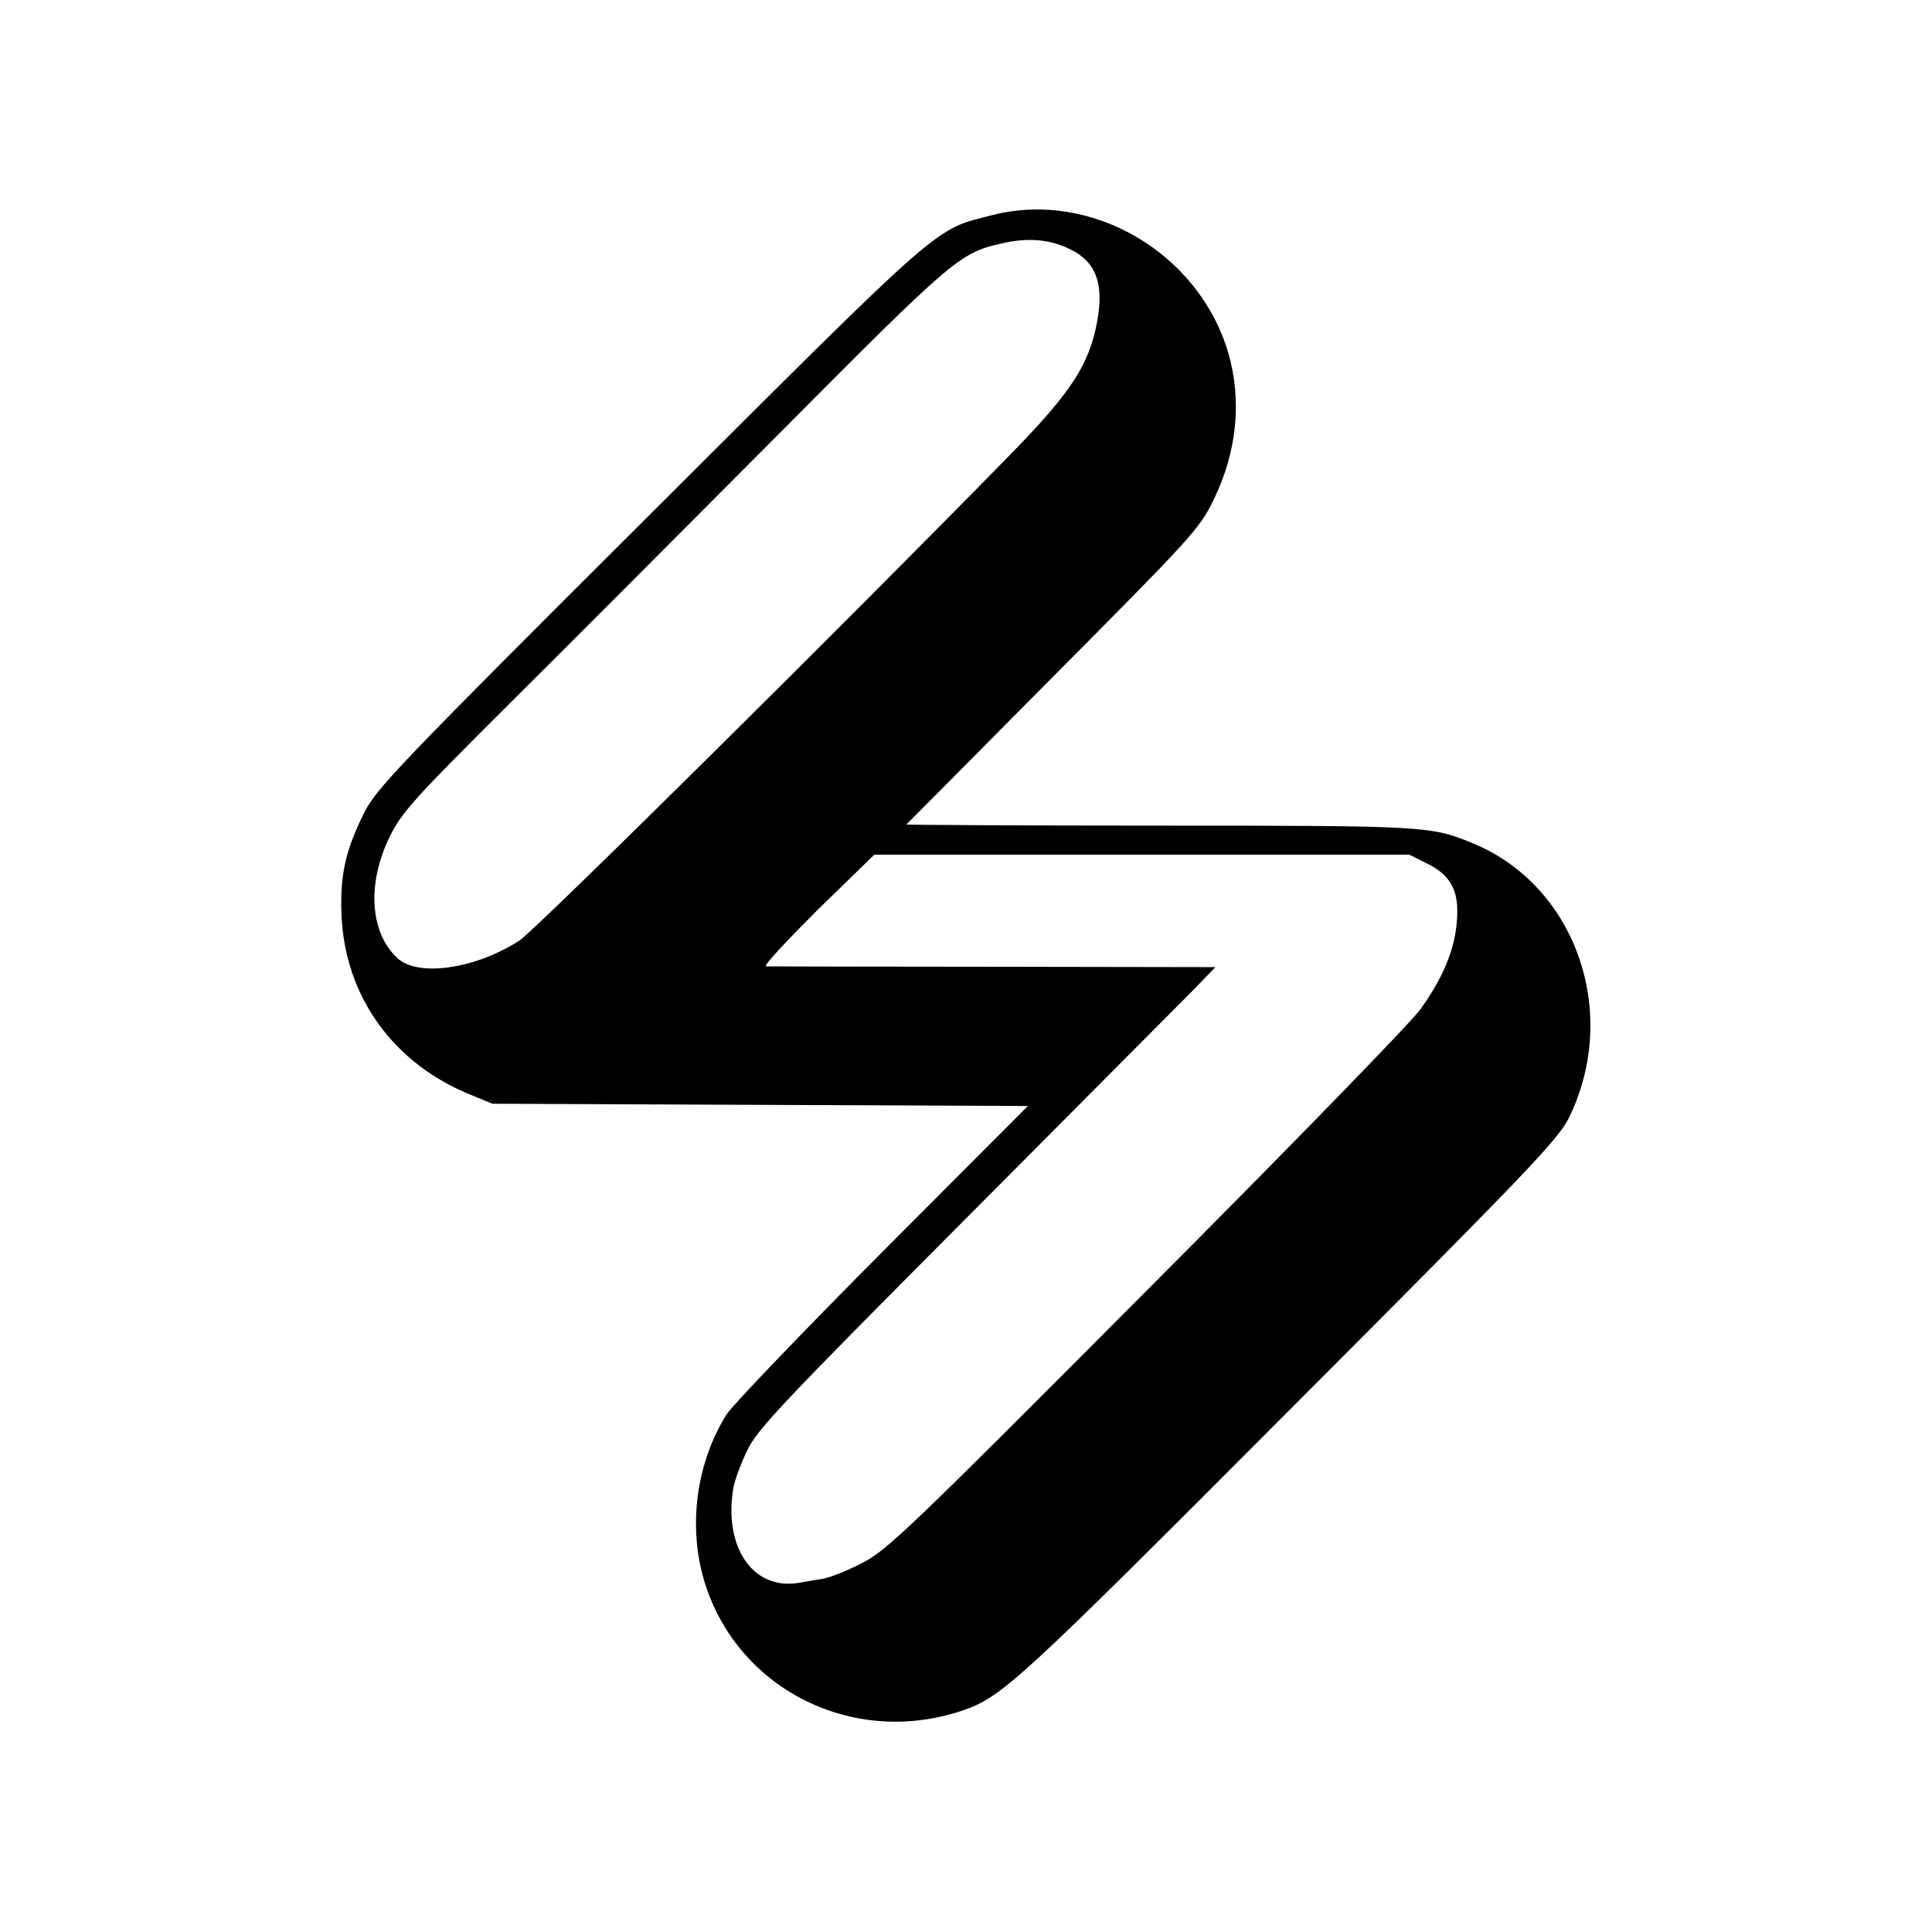
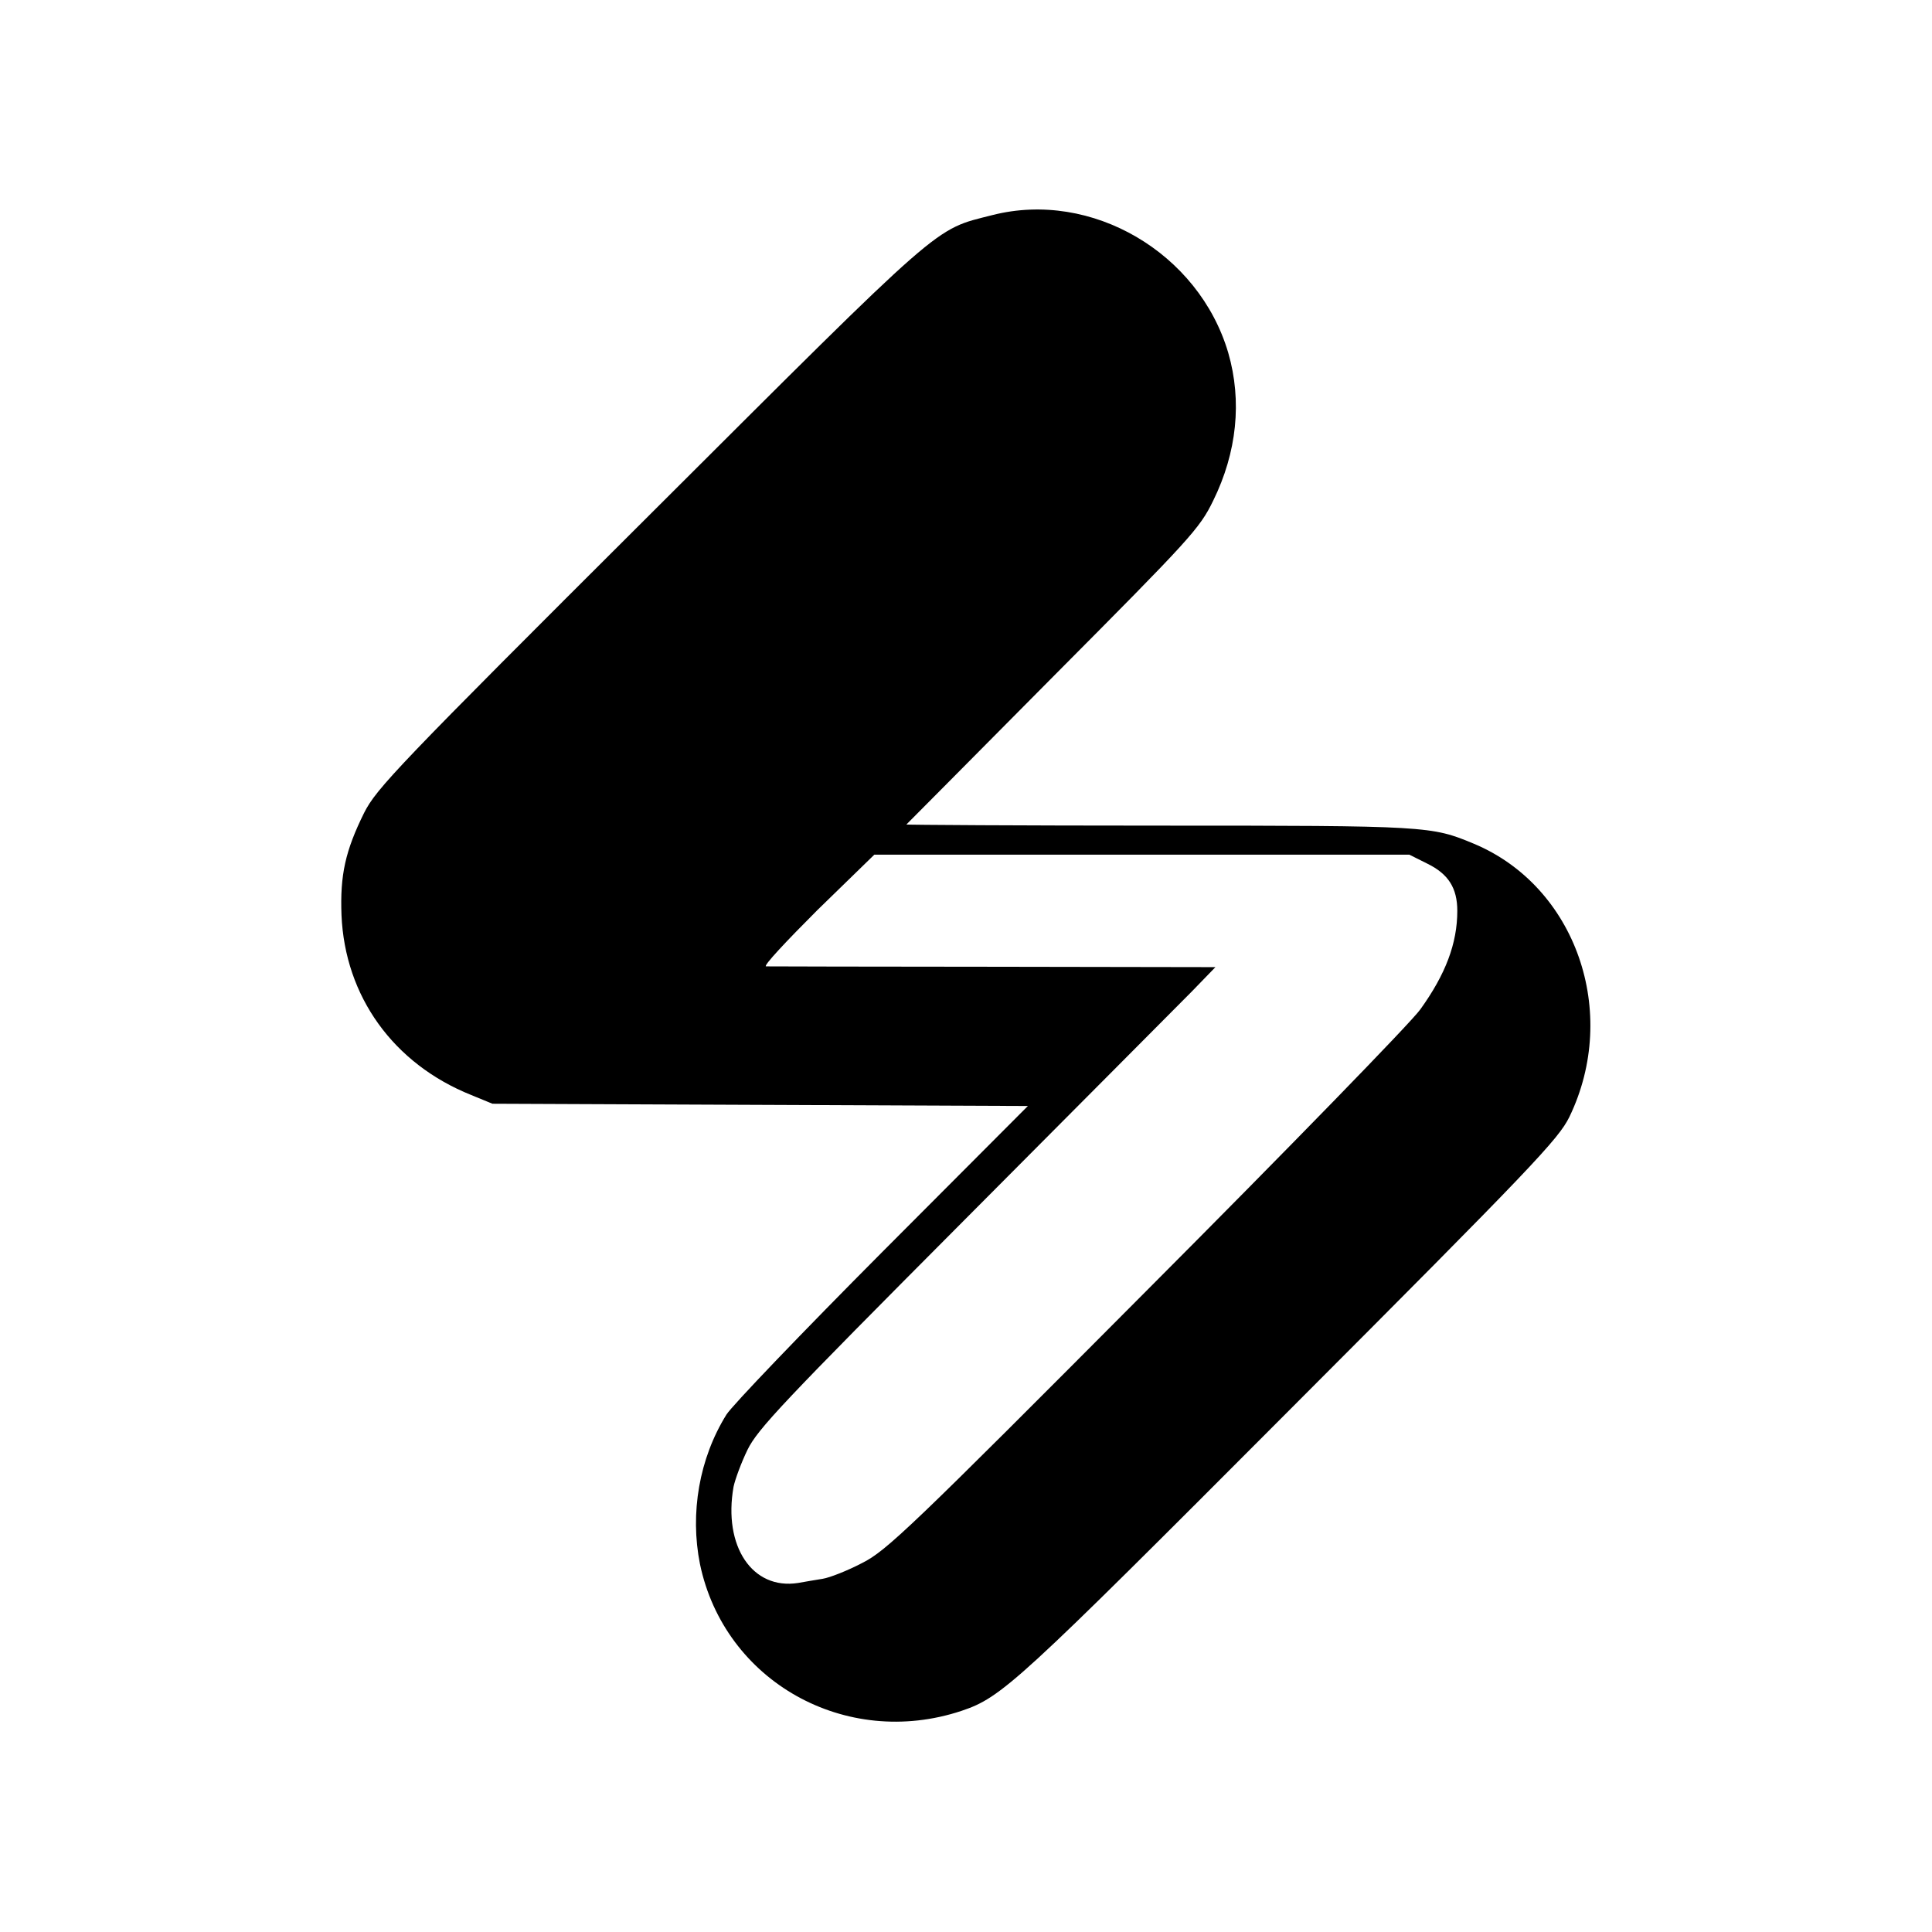
<svg xmlns="http://www.w3.org/2000/svg" version="1.0" width="512pt" height="512pt" viewBox="0 0 512 512" preserveAspectRatio="xMidYMid meet">
  <g transform="translate(0,512) scale(0.1,-0.1)" fill="#000000" stroke="none">
-     <path d="M2630 4550 c-157 -40 -120 -8 -907 -793 -671 -669 -725 -726 -758 -791 -50 -101 -64 -165 -60 -271 9 -215 137 -394 344 -477 l56 -23 709 -3 710 -3 -386 -387 c-212 -213 -398 -407 -413 -431 -72 -116 -97 -261 -70 -396 65 -311 386 -491 693 -389 107 36 146 72 868 796 646 647 714 719 743 778 134 277 17 611 -253 724 -113 47 -121 48 -834 48 -370 0 -672 2 -670 3 2 2 177 178 389 392 364 366 388 392 424 466 63 128 77 264 40 392 -78 265 -362 432 -625 365z m205 -90 c69 -33 91 -91 73 -190 -21 -115 -67 -187 -228 -352 -437 -447 -1262 -1264 -1304 -1291 -117 -75 -268 -97 -323 -46 -73 68 -81 198 -20 322 32 65 64 100 319 354 156 155 479 479 719 720 456 459 473 473 584 498 69 16 126 11 180 -15z m948 -1629 c55 -27 79 -64 79 -125 0 -86 -31 -168 -98 -261 -23 -33 -350 -369 -726 -746 -625 -628 -689 -689 -753 -721 -38 -20 -86 -39 -105 -42 -19 -3 -48 -8 -65 -11 -121 -19 -199 97 -171 255 4 19 20 63 37 98 27 55 94 126 572 606 298 299 570 573 605 608 l63 65 -588 1 c-323 0 -595 1 -603 1 -8 1 54 67 136 149 l151 147 709 0 709 0 48 -24z" />
+     <path d="M2630 4550 c-157 -40 -120 -8 -907 -793 -671 -669 -725 -726 -758 -791 -50 -101 -64 -165 -60 -271 9 -215 137 -394 344 -477 l56 -23 709 -3 710 -3 -386 -387 c-212 -213 -398 -407 -413 -431 -72 -116 -97 -261 -70 -396 65 -311 386 -491 693 -389 107 36 146 72 868 796 646 647 714 719 743 778 134 277 17 611 -253 724 -113 47 -121 48 -834 48 -370 0 -672 2 -670 3 2 2 177 178 389 392 364 366 388 392 424 466 63 128 77 264 40 392 -78 265 -362 432 -625 365z m205 -90 z m948 -1629 c55 -27 79 -64 79 -125 0 -86 -31 -168 -98 -261 -23 -33 -350 -369 -726 -746 -625 -628 -689 -689 -753 -721 -38 -20 -86 -39 -105 -42 -19 -3 -48 -8 -65 -11 -121 -19 -199 97 -171 255 4 19 20 63 37 98 27 55 94 126 572 606 298 299 570 573 605 608 l63 65 -588 1 c-323 0 -595 1 -603 1 -8 1 54 67 136 149 l151 147 709 0 709 0 48 -24z" />
  </g>
</svg>